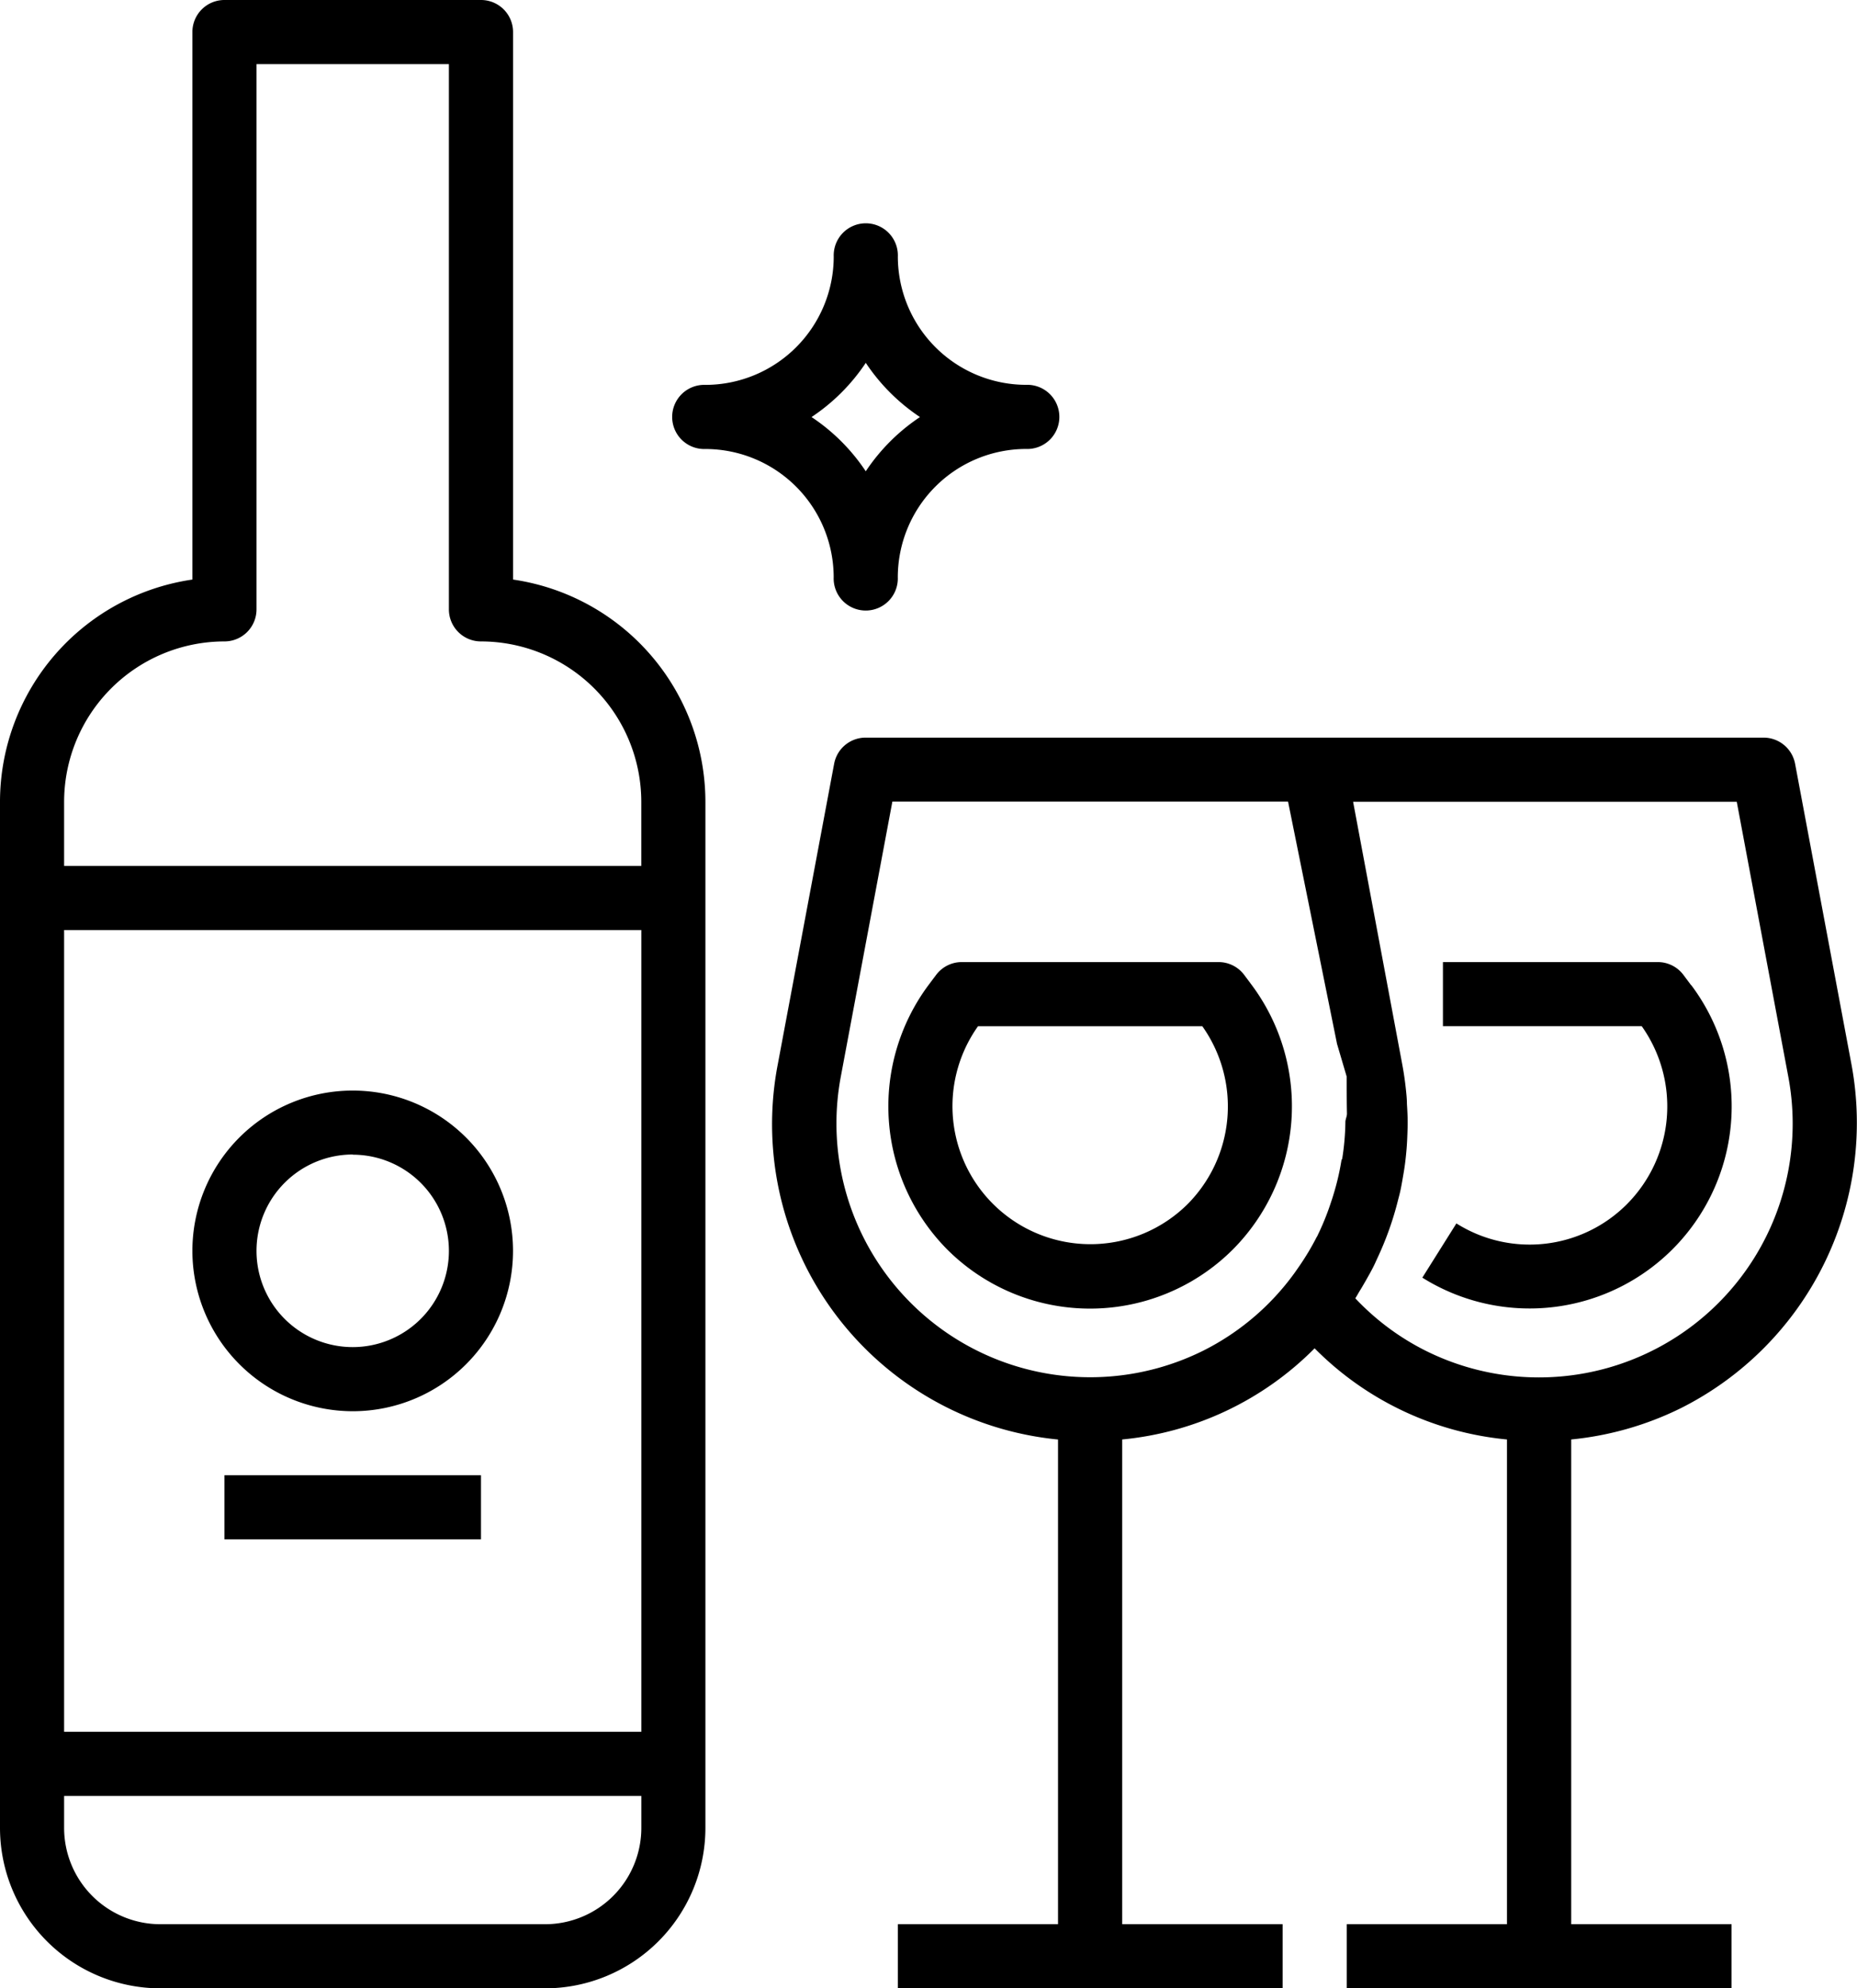
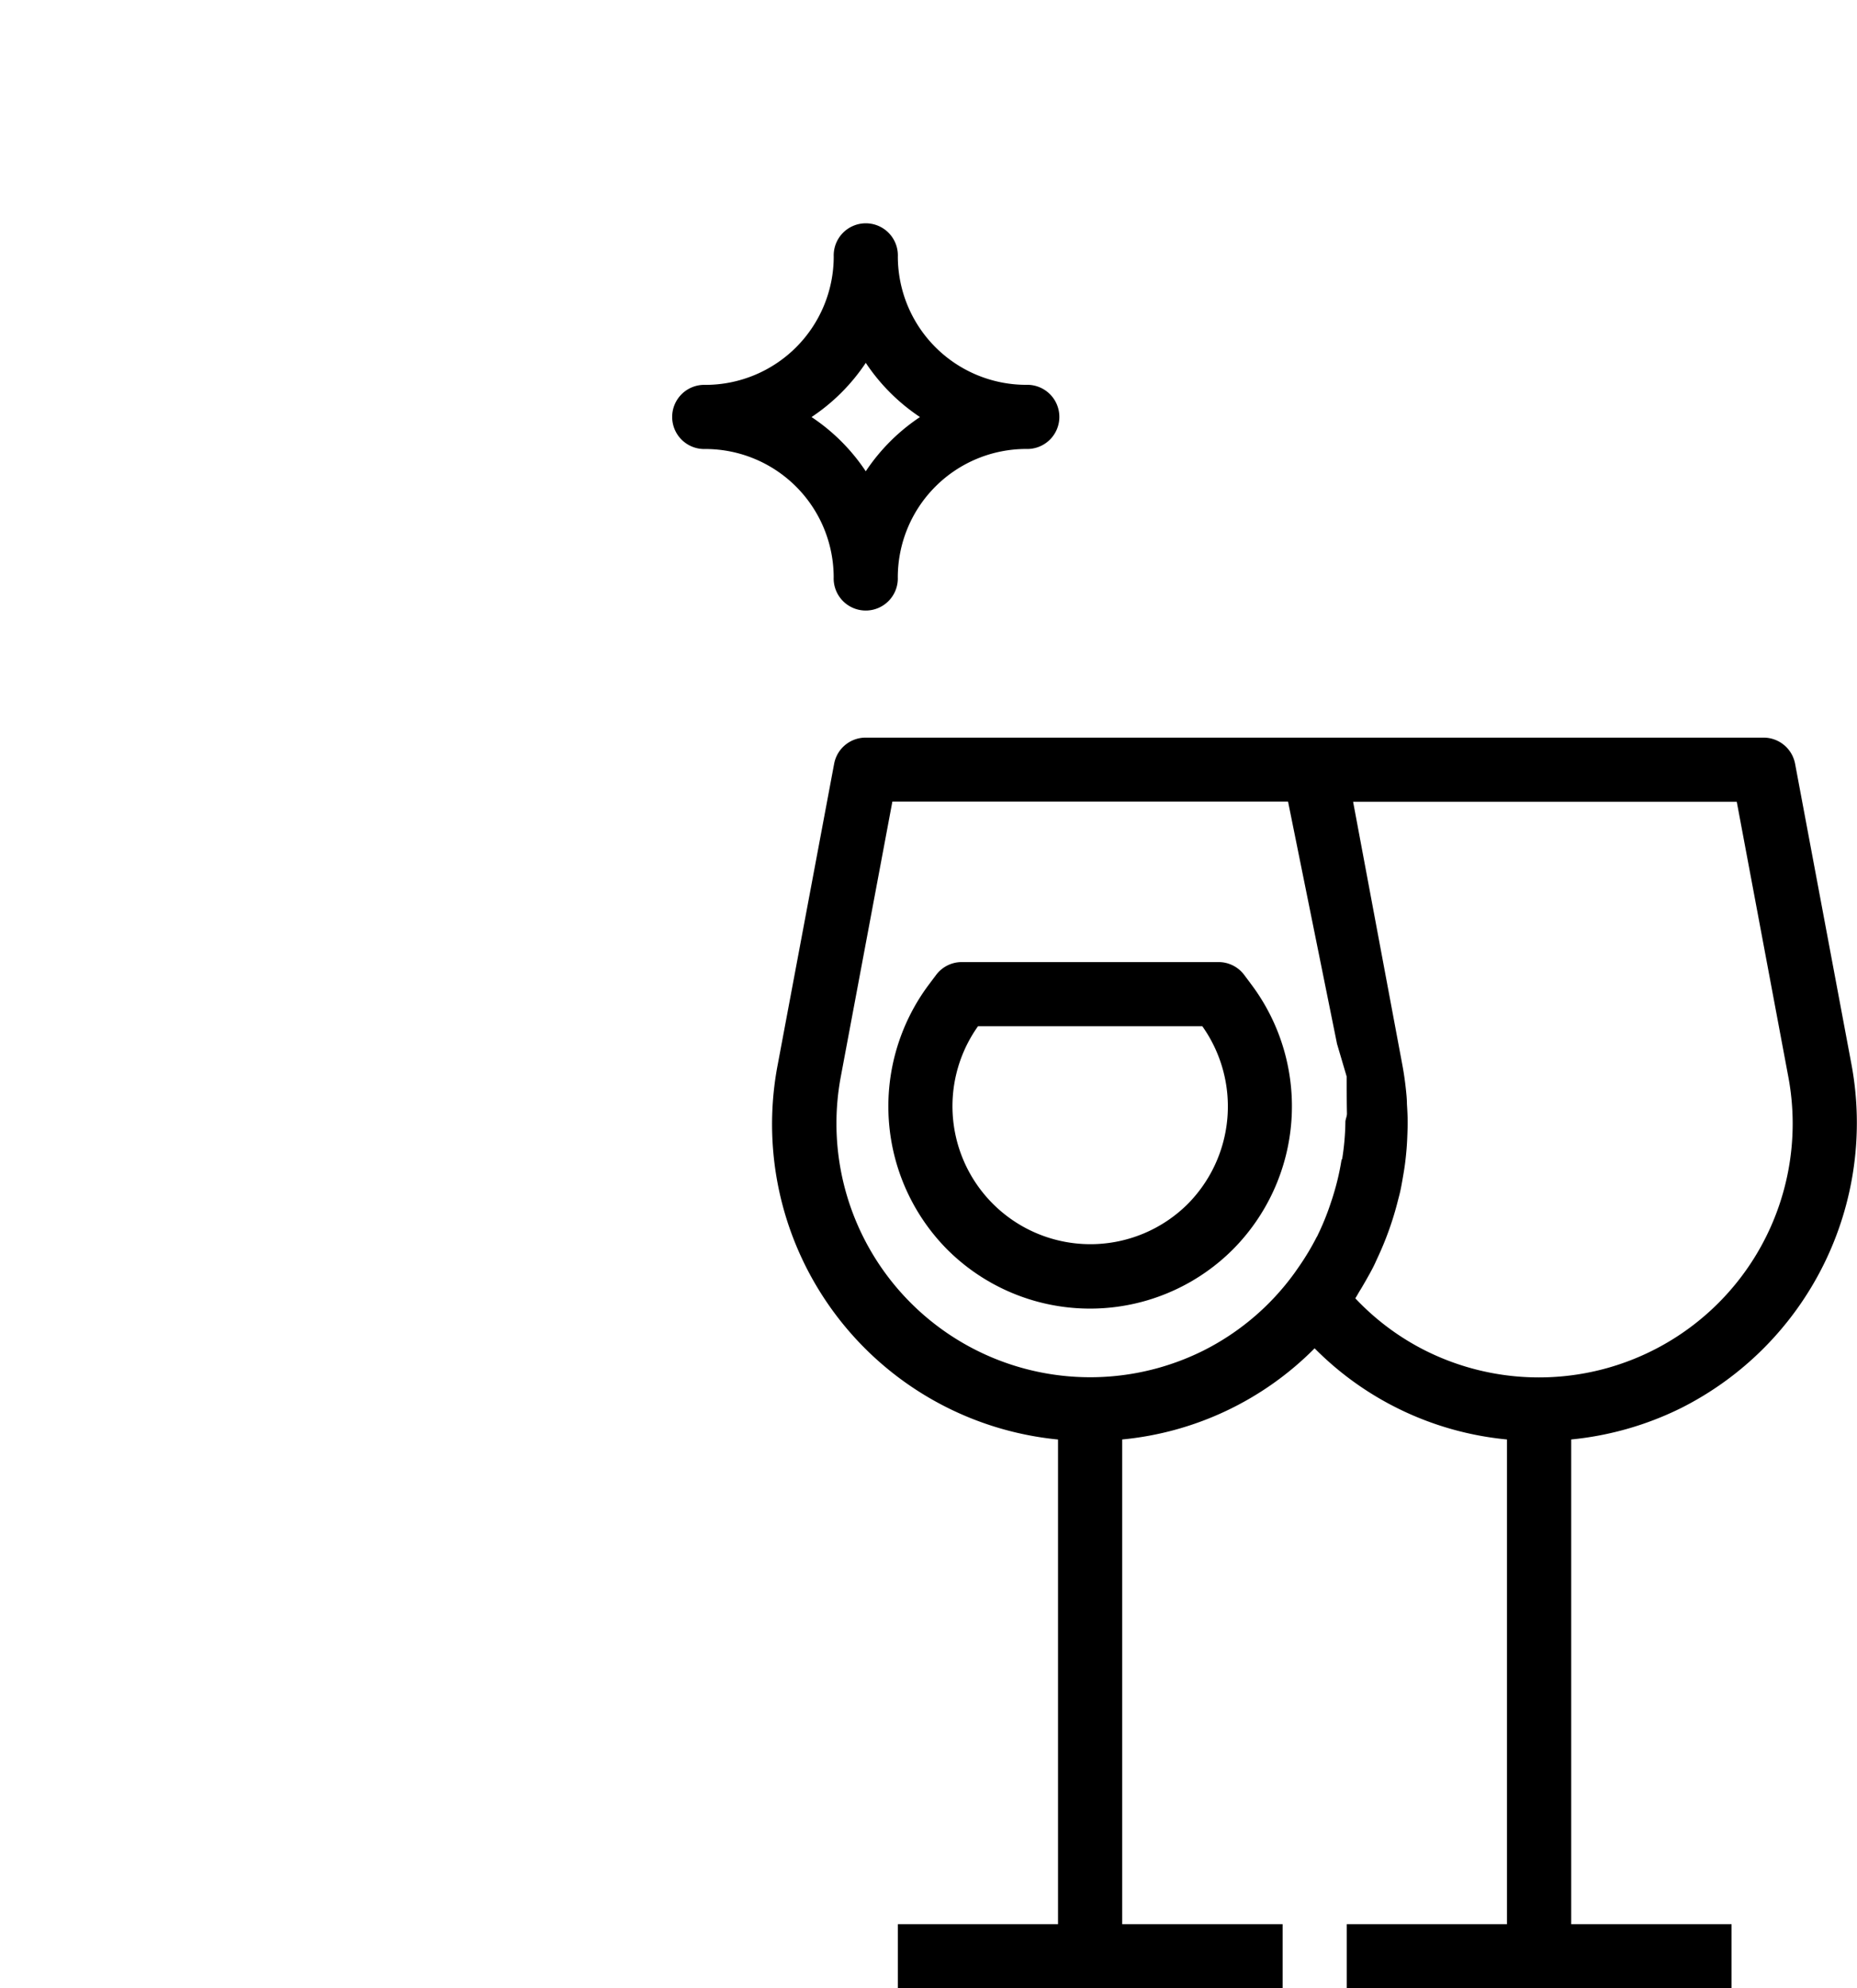
<svg xmlns="http://www.w3.org/2000/svg" width="41.099" height="44" viewBox="0 0 41.099 44">
  <g id="noun-wine-1467714" transform="translate(-3.07 -1)">
-     <path id="Tracé_109" data-name="Tracé 109" d="M14.425,13.825V1.71a.709.709,0,0,0-.71-.71H8.038a.709.709,0,0,0-.71.71V13.825A4.975,4.975,0,0,0,3.07,18.742v22.71A3.552,3.552,0,0,0,6.618,45h8.516a3.552,3.552,0,0,0,3.548-3.548V18.742A4.975,4.975,0,0,0,14.425,13.825ZM4.489,21.581H17.264V39.323H4.489V21.581Zm10.645,22H6.618a2.132,2.132,0,0,1-2.129-2.129v-.71H17.264v.71A2.132,2.132,0,0,1,15.135,43.581Zm2.129-23.419H4.489V18.742a3.552,3.552,0,0,1,3.548-3.548.709.709,0,0,0,.71-.71V2.419h4.258V14.484a.709.709,0,0,0,.71.71,3.552,3.552,0,0,1,3.548,3.548Z" />
    <path id="Tracé_110" data-name="Tracé 110" d="M38.821,31.512l-.171-.229A.708.708,0,0,0,38.082,31H32.4a.709.709,0,0,0-.568.284l-.171.228a4.5,4.5,0,0,0,.415,5.846,4.472,4.472,0,0,0,6.325,0A4.494,4.494,0,0,0,38.821,31.512ZM37.4,36.354a3.053,3.053,0,0,1-4.641-3.934h4.965A3.068,3.068,0,0,1,37.4,36.354Z" transform="translate(-8.044 -8.71)" />
-     <path id="Tracé_111" data-name="Tracé 111" d="M53.375,31.512l-.171-.229A.708.708,0,0,0,52.636,31H47.882v1.419h4.4a3.068,3.068,0,0,1-.324,3.934,3.038,3.038,0,0,1-3.778.43l-.754,1.2a4.472,4.472,0,0,0,5.951-6.474Z" transform="translate(-12.877 -8.71)" />
-     <path id="Tracé_112" data-name="Tracé 112" d="M47.275,38.833a7.066,7.066,0,0,0,3.768-7.589l-1.25-6.665A.71.71,0,0,0,49.1,24H29.225a.708.708,0,0,0-.7.579l-1.25,6.665a7.01,7.01,0,0,0,6.205,8.288V50.258H29.935v1.419h8.516V50.258H34.9V39.531a6.919,6.919,0,0,0,4.259-2.017,6.91,6.91,0,0,0,4.257,2.017V50.258H39.871v1.419h8.516V50.258H44.838V39.531A7.011,7.011,0,0,0,47.275,38.833ZM36.7,37.563A5.616,5.616,0,0,1,28.673,31.5l1.141-6.085h8.757l1.084,5.362.214.725h0c0,.273,0,.546.006.819,0,.062-.035.125-.035.187a5.581,5.581,0,0,1-.07.809c0,.01-.014.021-.016.031a5.609,5.609,0,0,1-.18.771c-.014.048-.031.1-.046.143a5.75,5.75,0,0,1-.307.761c0,.01-.011.018-.016.028a5.684,5.684,0,0,1-.393.656c-.037.053-.073.106-.111.158A5.583,5.583,0,0,1,36.7,37.563Zm3.358-1.153c.033-.05.059-.1.091-.153.048-.076.092-.153.137-.231.06-.106.12-.211.175-.32.031-.061.058-.124.087-.187A7,7,0,0,0,41,34.255c.018-.071.038-.142.054-.214.025-.114.044-.228.064-.343.016-.092.031-.185.043-.278s.024-.211.033-.317.014-.216.018-.324.007-.191.006-.287c0-.128-.008-.258-.016-.387,0-.078-.006-.156-.014-.235-.02-.209-.048-.417-.087-.626l-1.09-5.824h8.491l1.141,6.086a5.616,5.616,0,0,1-8.031,6.059A5.553,5.553,0,0,1,40.062,36.41Z" transform="translate(-6.994 -6.677)" />
-     <path id="Tracé_113" data-name="Tracé 113" d="M12.618,42.1A3.548,3.548,0,1,0,9.07,38.548,3.552,3.552,0,0,0,12.618,42.1Zm0-5.677a2.129,2.129,0,1,1-2.129,2.129A2.132,2.132,0,0,1,12.618,36.419Z" transform="translate(-1.742 -9.871)" />
-     <rect id="Rectangle_53" data-name="Rectangle 53" width="5.677" height="1.419" transform="translate(8.038 33.645)" />
+     <path id="Tracé_112" data-name="Tracé 112" d="M47.275,38.833a7.066,7.066,0,0,0,3.768-7.589l-1.25-6.665A.71.71,0,0,0,49.1,24H29.225a.708.708,0,0,0-.7.579l-1.25,6.665a7.01,7.01,0,0,0,6.205,8.288V50.258H29.935v1.419h8.516V50.258H34.9V39.531a6.919,6.919,0,0,0,4.259-2.017,6.91,6.91,0,0,0,4.257,2.017V50.258H39.871v1.419h8.516V50.258H44.838V39.531A7.011,7.011,0,0,0,47.275,38.833ZM36.7,37.563A5.616,5.616,0,0,1,28.673,31.5l1.141-6.085h8.757l1.084,5.362.214.725h0c0,.273,0,.546.006.819,0,.062-.035.125-.035.187a5.581,5.581,0,0,1-.07.809c0,.01-.014.021-.016.031a5.609,5.609,0,0,1-.18.771c-.014.048-.031.1-.046.143a5.75,5.75,0,0,1-.307.761c0,.01-.011.018-.016.028a5.684,5.684,0,0,1-.393.656c-.037.053-.073.106-.111.158A5.583,5.583,0,0,1,36.7,37.563m3.358-1.153c.033-.05.059-.1.091-.153.048-.076.092-.153.137-.231.06-.106.12-.211.175-.32.031-.061.058-.124.087-.187A7,7,0,0,0,41,34.255c.018-.071.038-.142.054-.214.025-.114.044-.228.064-.343.016-.092.031-.185.043-.278s.024-.211.033-.317.014-.216.018-.324.007-.191.006-.287c0-.128-.008-.258-.016-.387,0-.078-.006-.156-.014-.235-.02-.209-.048-.417-.087-.626l-1.09-5.824h8.491l1.141,6.086a5.616,5.616,0,0,1-8.031,6.059A5.553,5.553,0,0,1,40.062,36.41Z" transform="translate(-6.994 -6.677)" />
    <path id="Tracé_114" data-name="Tracé 114" d="M27.618,15.806a.71.71,0,1,0,1.419,0,2.842,2.842,0,0,1,2.839-2.839.71.71,0,1,0,0-1.419A2.842,2.842,0,0,1,29.038,8.71a.71.71,0,1,0-1.419,0,2.842,2.842,0,0,1-2.839,2.839.71.71,0,1,0,0,1.419A2.842,2.842,0,0,1,27.618,15.806Zm.71-4.745a4.3,4.3,0,0,0,1.2,1.2,4.3,4.3,0,0,0-1.2,1.2,4.29,4.29,0,0,0-1.2-1.2A4.3,4.3,0,0,0,28.328,11.062Z" transform="translate(-6.097 -2.032)" />
  </g>
</svg>